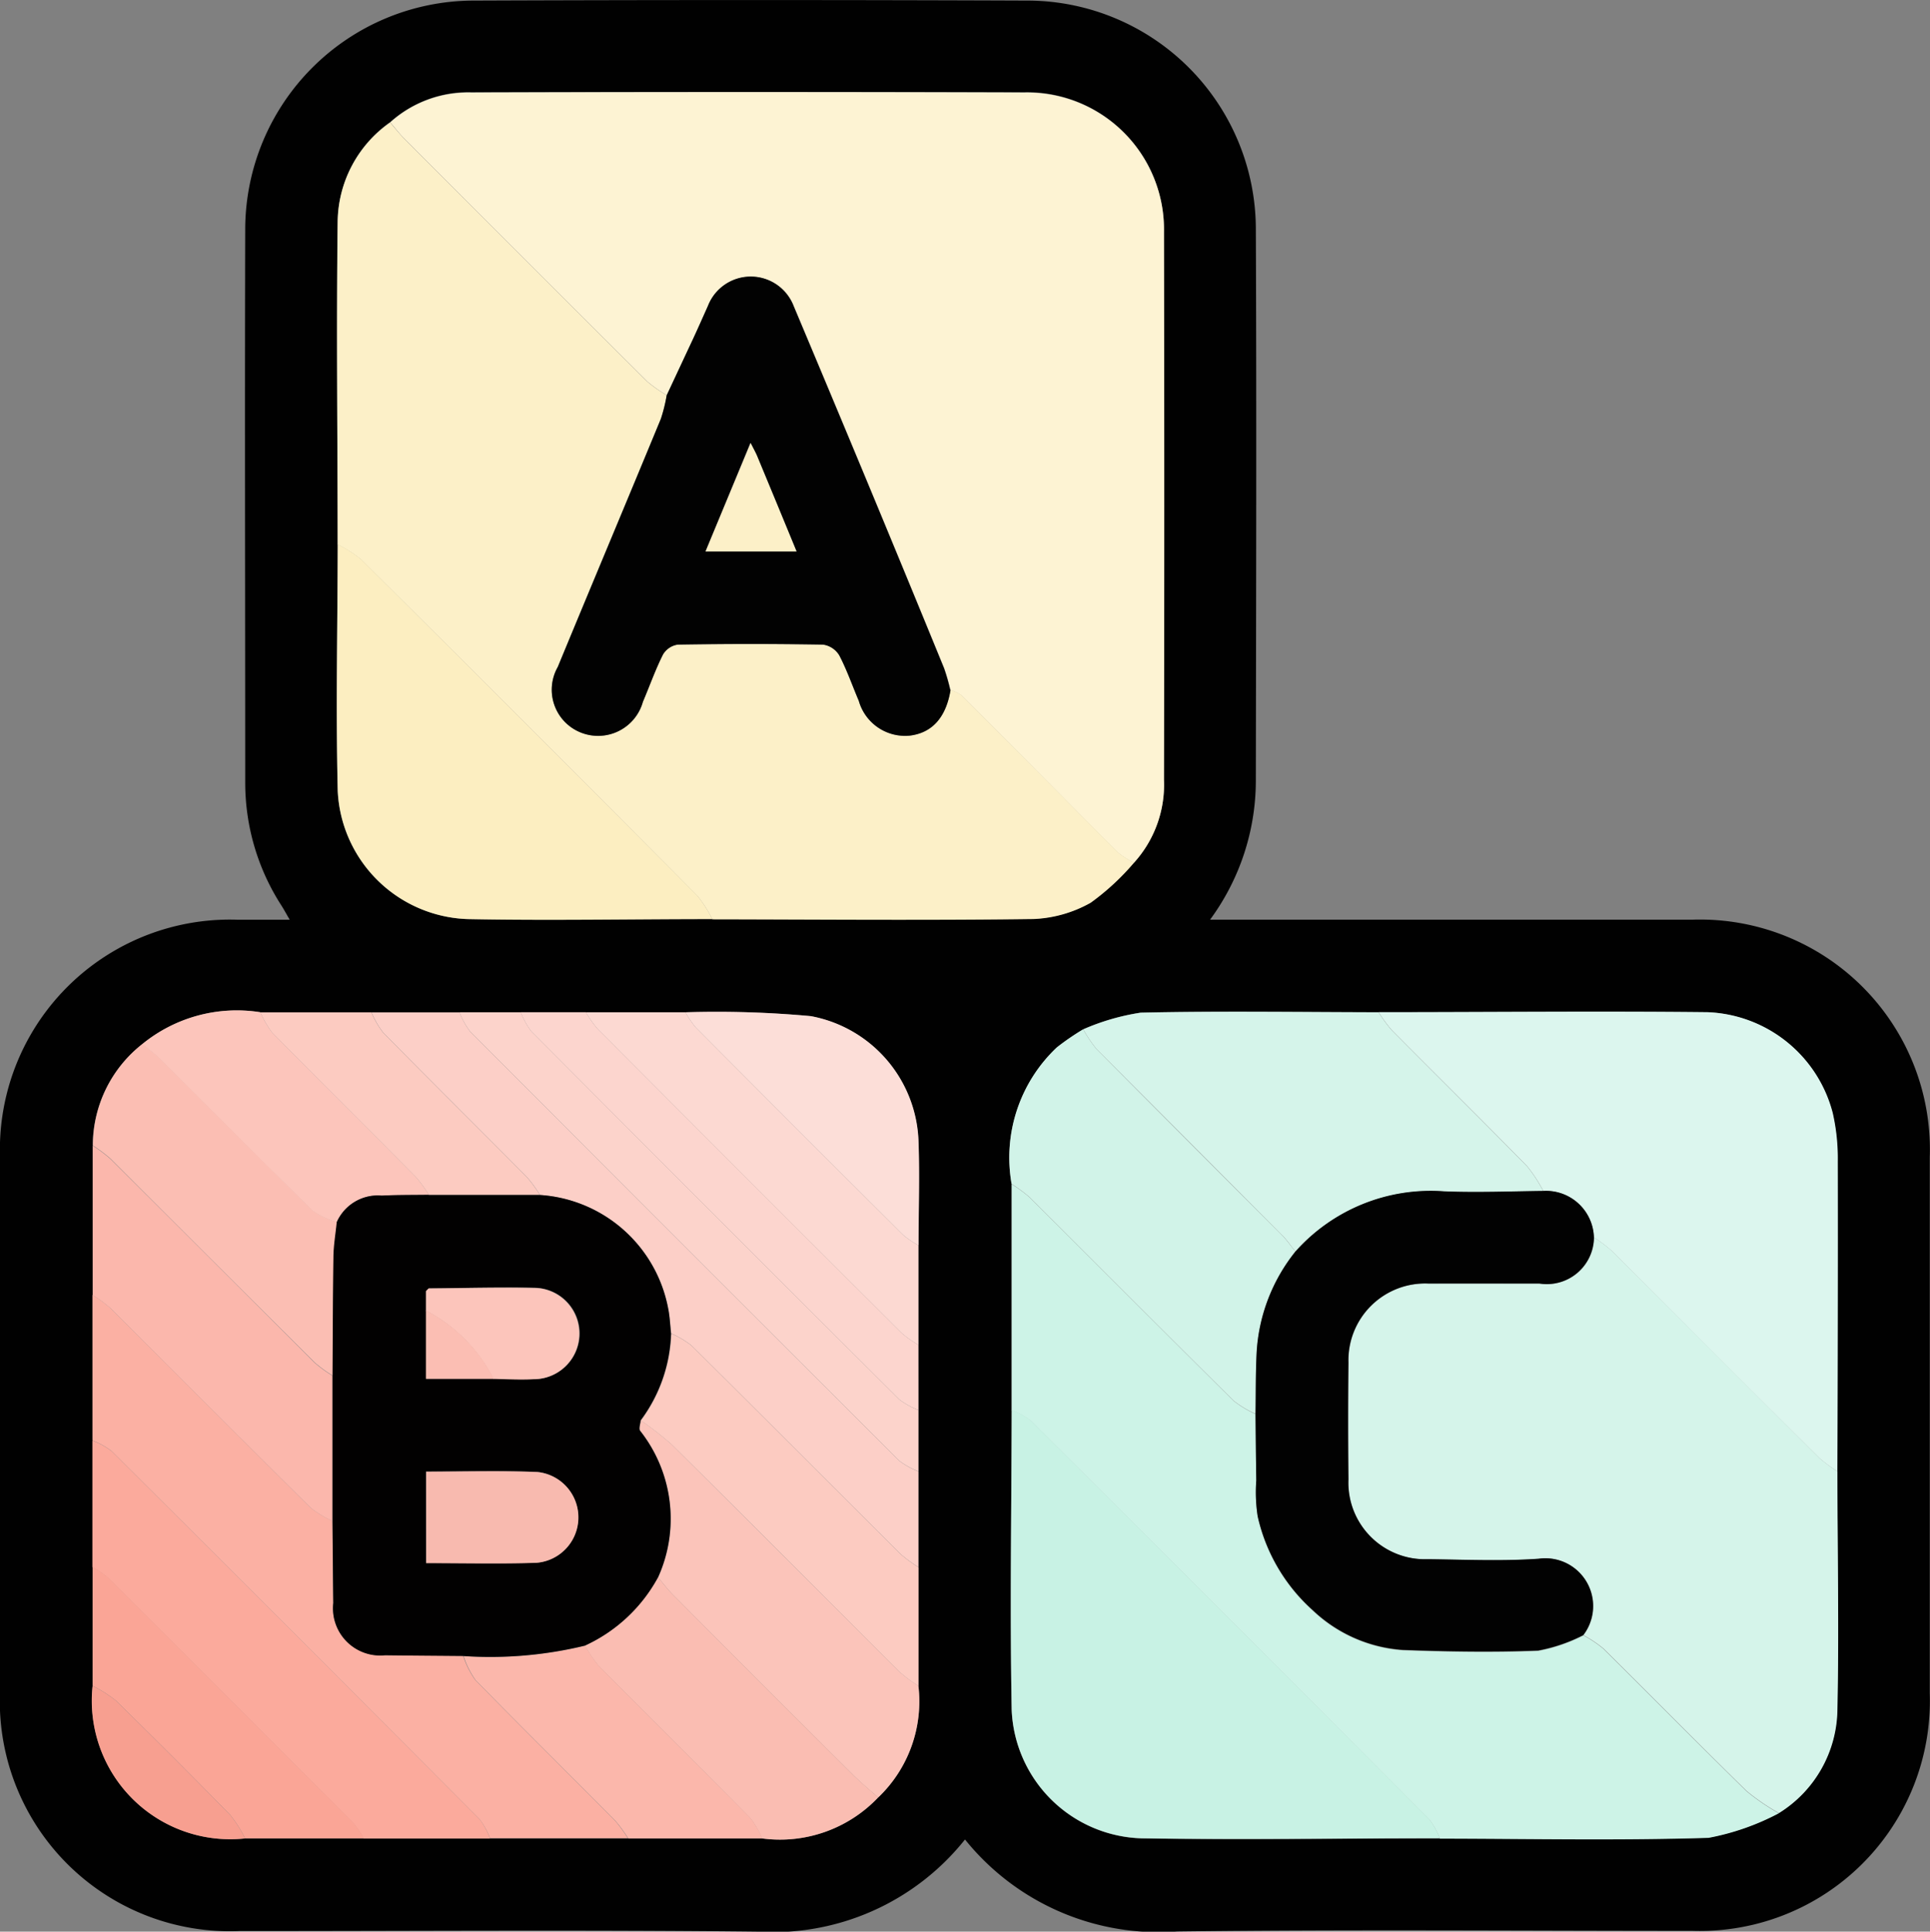
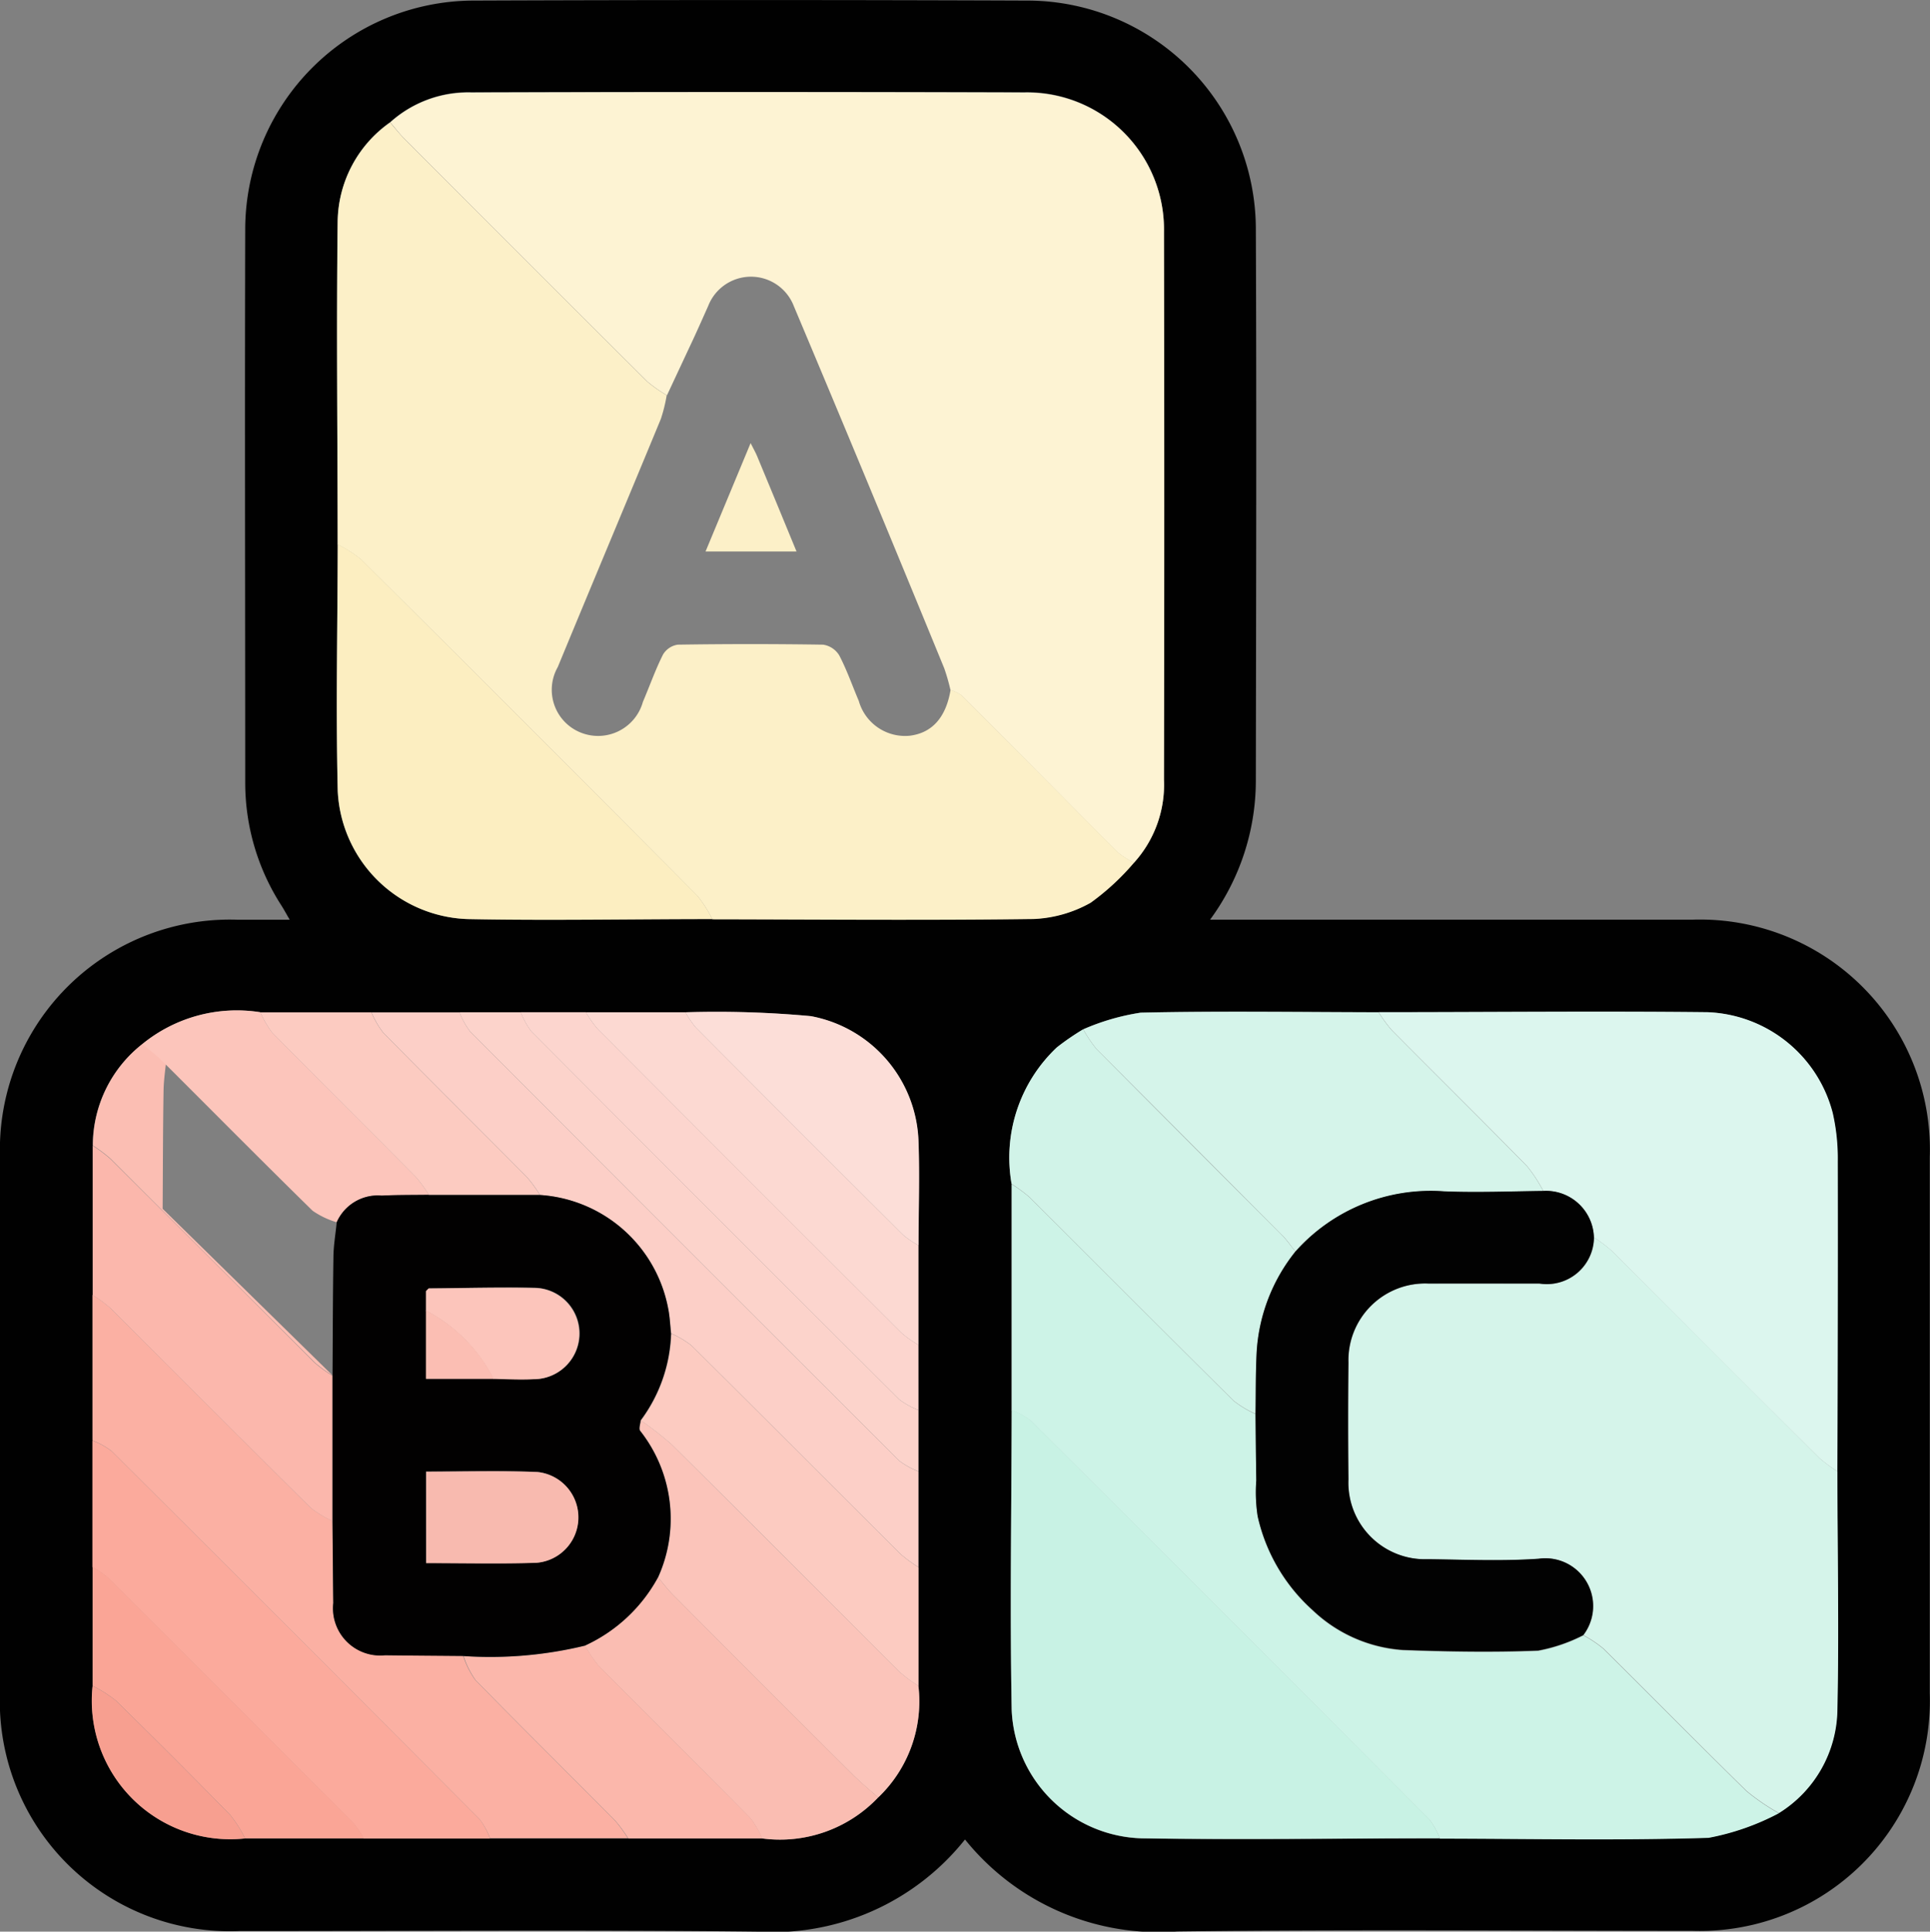
<svg xmlns="http://www.w3.org/2000/svg" id="Group_73808" data-name="Group 73808" width="43.217" height="43.244" viewBox="0 0 43.217 43.244">
  <rect x="0" y="0" width="43.217" height="43.244" fill="#808080" stroke="none" />
  <defs>
    <clipPath id="clip-path">
      <rect id="Rectangle_9294" data-name="Rectangle 9294" width="43.217" height="43.244" fill="none" />
    </clipPath>
  </defs>
  <g id="Group_73693" data-name="Group 73693" clip-path="url(#clip-path)">
    <path id="Path_90169" data-name="Path 90169" d="M21.609,41.18a5.506,5.506,0,0,1-4.669,2.063c-3.857-.042-7.715-.012-11.573-.013A5.153,5.153,0,0,1,0,37.865Q0,31.885,0,25.9A5.151,5.151,0,0,1,5.329,20.59H6.487c-.073-.126-.124-.22-.181-.311a5.069,5.069,0,0,1-.815-2.752c0-4.144-.012-8.288,0-12.432A5.129,5.129,0,0,1,10.573.013q6.237-.024,12.473,0A5.124,5.124,0,0,1,28.121,5.1c.017,4.13.006,8.26,0,12.389a5.26,5.26,0,0,1-1.025,3.1h.506q5.144,0,10.287,0a5.148,5.148,0,0,1,5.323,5.319q0,6,0,12a5.151,5.151,0,0,1-5.327,5.317c-3.843,0-7.687-.033-11.53.015a5.564,5.564,0,0,1-4.75-2.064M5.832,22.662a3.348,3.348,0,0,0-2.645.712,2.889,2.889,0,0,0-1.111,2.275q0,1.672,0,3.345v3.259q0,1.415,0,2.83,0,1.329,0,2.658a3.1,3.1,0,0,0,3.416,3.416H17.065a3.03,3.03,0,0,0,2.6-.918,2.971,2.971,0,0,0,.9-2.5q0-1.329,0-2.658V30.109q0-1.115,0-2.23c0-.769.031-1.538,0-2.306a2.952,2.952,0,0,0-2.412-2.824,22.877,22.877,0,0,0-2.808-.086H5.832m18.423.383a5.667,5.667,0,0,0-.59.405,3.389,3.389,0,0,0-1.012,3.057v5.059c0,2.239-.04,4.479,0,6.717a3,3,0,0,0,2.912,2.873c2.224.035,4.449,0,6.674,0,2.006,0,4.013.045,6.017-.018a5.547,5.547,0,0,0,1.572-.55,2.764,2.764,0,0,0,1.308-2.317c.043-1.777.008-3.555,0-5.333,0-2.313.014-4.626.009-6.939a4.571,4.571,0,0,0-.113-1.085,3.014,3.014,0,0,0-2.8-2.254c-2.455-.026-4.911,0-7.367,0-1.776,0-3.553-.031-5.328.009a5.139,5.139,0,0,0-1.286.373M7.561,12.185c0,1.839-.041,3.68,0,5.518a3.014,3.014,0,0,0,2.912,2.873c1.824.036,3.65,0,5.474,0,2.393,0,4.786.025,7.178-.006a2.838,2.838,0,0,0,1.295-.365,5.472,5.472,0,0,0,.973-.9,2.6,2.6,0,0,0,.67-1.857q0-6.131,0-12.262a3.067,3.067,0,0,0-3.124-3.122q-6.194-.012-12.389,0a2.613,2.613,0,0,0-1.81.666A2.751,2.751,0,0,0,7.564,4.961c-.032,2.408-.006,4.816,0,7.225" transform="translate(0 0)" fill="#010101" />
    <path id="Path_90170" data-name="Path 90170" d="M76.318,18.683a2.613,2.613,0,0,1,1.81-.666q6.194-.02,12.389,0a3.067,3.067,0,0,1,3.124,3.122q.014,6.131,0,12.262a2.6,2.6,0,0,1-.67,1.857,1.794,1.794,0,0,1-.349-.218c-1.174-1.173-2.341-2.354-3.514-3.528a.852.852,0,0,0-.248-.12,4.419,4.419,0,0,0-.139-.486q-.888-2.166-1.786-4.328-.786-1.89-1.581-3.777a1.028,1.028,0,0,0-1.919-.007c-.107.239-.213.479-.323.717-.2.428-.4.855-.6,1.283a3.094,3.094,0,0,1-.441-.31q-2.728-2.716-5.446-5.443c-.11-.11-.2-.235-.305-.353" transform="translate(-67.577 -15.944)" fill="#fdf3d3" />
    <path id="Path_90171" data-name="Path 90171" d="M79.636,36.618a.852.852,0,0,1,.248.12c1.173,1.174,2.34,2.355,3.514,3.528a1.789,1.789,0,0,0,.349.218,5.48,5.48,0,0,1-.973.9,2.837,2.837,0,0,1-1.294.365c-2.392.031-4.786.01-7.178.006a2.862,2.862,0,0,0-.336-.527Q70.21,37.45,66.438,33.7a2.877,2.877,0,0,0-.527-.336c0-2.408-.029-4.817,0-7.225a2.751,2.751,0,0,1,1.177-2.222c.1.118.2.243.305.353q2.72,2.725,5.446,5.443a3.086,3.086,0,0,0,.441.31,3.552,3.552,0,0,1-.131.53c-.766,1.853-1.542,3.7-2.308,5.554a1.031,1.031,0,0,0,.506,1.464,1.042,1.042,0,0,0,1.4-.684c.151-.353.278-.717.45-1.059a.463.463,0,0,1,.332-.222q1.626-.025,3.252,0a.509.509,0,0,1,.363.241c.171.326.292.678.437,1.018a1.077,1.077,0,0,0,1.138.78c.5-.06.813-.405.917-1.024" transform="translate(-58.351 -21.174)" fill="#fcf0c8" />
    <path id="Path_90172" data-name="Path 90172" d="M274.508,247.141c0,1.778.038,3.557,0,5.333a2.764,2.764,0,0,1-1.308,2.318,4.875,4.875,0,0,1-.724-.494c-1.077-1.054-2.134-2.129-3.206-3.189a2.711,2.711,0,0,0-.448-.3,1.07,1.07,0,0,0-1-1.709c-.825.057-1.656.019-2.484.01a1.714,1.714,0,0,1-1.776-1.787q-.013-1.307,0-2.614a1.718,1.718,0,0,1,1.794-1.769c.828-.005,1.657,0,2.485,0a1.056,1.056,0,0,0,1.219-1.032,3.306,3.306,0,0,1,.4.3q2.328,2.318,4.651,4.642a3.136,3.136,0,0,0,.4.293" transform="translate(-233.364 -214.203)" fill="#d5f4ea" />
    <path id="Path_90173" data-name="Path 90173" d="M210.576,241.533a2.7,2.7,0,0,1,.448.3c1.072,1.06,2.129,2.134,3.206,3.189a4.856,4.856,0,0,0,.724.494,5.548,5.548,0,0,1-1.572.55c-2,.063-4.011.021-6.017.018a1.778,1.778,0,0,0-.236-.427q-4.455-4.472-8.926-8.928a1.77,1.77,0,0,0-.427-.236v-5.06a3.159,3.159,0,0,1,.4.294c1.525,1.518,3.043,3.044,4.572,4.559a2.362,2.362,0,0,0,.488.293c.006.5.009,1,.017,1.494a3.532,3.532,0,0,0,.031.8,3.992,3.992,0,0,0,1.236,2.107,3.253,3.253,0,0,0,2.015.887c1.01.036,2.022.053,3.031.014a3.7,3.7,0,0,0,1.009-.345" transform="translate(-175.122 -204.922)" fill="#cdf3e7" />
    <path id="Path_90174" data-name="Path 90174" d="M279.795,208.035a3.135,3.135,0,0,1-.4-.293q-2.329-2.318-4.651-4.642a3.306,3.306,0,0,0-.4-.3,1.073,1.073,0,0,0-1.134-1.041,3.283,3.283,0,0,0-.363-.556c-1-1.022-2.023-2.029-3.032-3.047a3.173,3.173,0,0,1-.292-.4c2.456,0,4.911-.027,7.367,0a3.014,3.014,0,0,1,2.8,2.254,4.572,4.572,0,0,1,.113,1.085c.005,2.313,0,4.626-.009,6.939" transform="translate(-238.651 -175.096)" fill="#dcf6ee" />
    <path id="Path_90175" data-name="Path 90175" d="M197.64,275.6a1.77,1.77,0,0,1,.427.236q4.471,4.456,8.926,8.928a1.779,1.779,0,0,1,.236.427c-2.225,0-4.45.035-6.674,0a3,3,0,0,1-2.912-2.873c-.043-2.238-.006-4.478,0-6.717" transform="translate(-174.988 -244.038)" fill="#c8f2e4" />
    <path id="Path_90176" data-name="Path 90176" d="M65.87,106.387a2.866,2.866,0,0,1,.527.336q3.772,3.755,7.526,7.527a2.876,2.876,0,0,1,.336.527c-1.825,0-3.65.036-5.474,0a3.014,3.014,0,0,1-2.912-2.873c-.044-1.838-.005-3.678,0-5.518" transform="translate(-58.31 -94.202)" fill="#fceec1" />
    <path id="Path_90177" data-name="Path 90177" d="M218.384,197.768a3.157,3.157,0,0,0,.292.4c1.009,1.018,2.028,2.025,3.032,3.047a3.282,3.282,0,0,1,.363.556c-.741.005-1.483.039-2.223.009a4.055,4.055,0,0,0-3.324,1.345c-.107-.131-.2-.272-.323-.391q-2.063-2.071-4.129-4.139a2.849,2.849,0,0,1-.3-.445,5.14,5.14,0,0,1,1.286-.373c1.775-.04,3.552-.012,5.328-.009" transform="translate(-187.514 -175.106)" fill="#d5f4ea" />
    <path id="Path_90178" data-name="Path 90178" d="M30.089,265.3H27a1.78,1.78,0,0,0-.237-.428q-4.112-4.128-8.239-8.241a1.774,1.774,0,0,0-.428-.236v-3.259a3.177,3.177,0,0,1,.4.294c1.5,1.489,2.986,2.986,4.485,4.472a2.37,2.37,0,0,0,.489.293c.005.612.009,1.224.017,1.836a1.057,1.057,0,0,0,1.159,1.169c.583.007,1.167.011,1.75.016a1.986,1.986,0,0,0,.269.539c1.033,1.056,2.085,2.094,3.125,3.143a3.2,3.2,0,0,1,.293.4" transform="translate(-16.026 -224.148)" fill="#fbb0a3" />
    <path id="Path_90179" data-name="Path 90179" d="M199.188,201.2a2.863,2.863,0,0,0,.3.445q2.059,2.075,4.129,4.139c.119.119.216.26.323.391a3.971,3.971,0,0,0-.868,2.226c-.024.468-.019.938-.027,1.407a2.362,2.362,0,0,1-.488-.293c-1.529-1.515-3.047-3.04-4.572-4.559a3.157,3.157,0,0,0-.4-.294,3.39,3.39,0,0,1,1.012-3.057,5.679,5.679,0,0,1,.59-.405" transform="translate(-174.933 -178.157)" fill="#d1f3e8" />
    <path id="Path_90180" data-name="Path 90180" d="M18.1,281.593a1.776,1.776,0,0,1,.428.236q4.128,4.112,8.24,8.241A1.779,1.779,0,0,1,27,290.5h-2.83a2.195,2.195,0,0,0-.233-.342q-2.744-2.755-5.5-5.5a2.183,2.183,0,0,0-.342-.233q0-1.415,0-2.83" transform="translate(-16.026 -249.341)" fill="#fbaa9c" />
    <path id="Path_90181" data-name="Path 90181" d="M84.874,208.137v2.144a3.133,3.133,0,0,1-.4-.293c-1.562-1.555-3.117-3.117-4.682-4.669a2.145,2.145,0,0,0-.454-.269c-.02-.183-.027-.37-.063-.55a3.129,3.129,0,0,0-2.873-2.548,3.091,3.091,0,0,0-.291-.4c-1.071-1.079-2.15-2.15-3.218-3.232a2.078,2.078,0,0,1-.264-.456H74.6a1.763,1.763,0,0,0,.235.427q4.8,4.815,9.613,9.614a1.762,1.762,0,0,0,.427.235" transform="translate(-64.309 -175.199)" fill="#fccfc7" />
    <path id="Path_90182" data-name="Path 90182" d="M131.274,283.564a2.971,2.971,0,0,1-.9,2.5c-.2-.175-.4-.342-.585-.527q-2.01-2-4.012-4.012c-.119-.12-.221-.256-.331-.385a3.18,3.18,0,0,0-.4-3.283c-.036-.047.006-.155.012-.235a7.2,7.2,0,0,1,.7.547c1.709,1.7,3.408,3.4,5.114,5.1a3.131,3.131,0,0,0,.4.293" transform="translate(-110.709 -245.824)" fill="#fbc4ba" />
    <path id="Path_90183" data-name="Path 90183" d="M23.476,232.343a2.367,2.367,0,0,1-.489-.293c-1.5-1.486-2.989-2.983-4.485-4.472a3.18,3.18,0,0,0-.4-.294q0-1.672,0-3.345a3.252,3.252,0,0,1,.4.3q2.287,2.277,4.569,4.56a3.047,3.047,0,0,0,.4.291v3.259" transform="translate(-16.026 -198.29)" fill="#fbb7ac" />
-     <path id="Path_90184" data-name="Path 90184" d="M23.493,211.495a3.044,3.044,0,0,1-.4-.291q-2.288-2.277-4.569-4.56a3.221,3.221,0,0,0-.4-.3,2.889,2.889,0,0,1,1.111-2.275c.141.118.292.226.422.356,1.13,1.125,2.252,2.259,3.391,3.376a1.881,1.881,0,0,0,.544.259c-.026.266-.07.531-.074.8-.014.877-.014,1.755-.02,2.633" transform="translate(-16.043 -180.7)" fill="#fbbeb3" />
+     <path id="Path_90184" data-name="Path 90184" d="M23.493,211.495a3.044,3.044,0,0,1-.4-.291q-2.288-2.277-4.569-4.56a3.221,3.221,0,0,0-.4-.3,2.889,2.889,0,0,1,1.111-2.275a1.881,1.881,0,0,0,.544.259c-.026.266-.07.531-.074.8-.014.877-.014,1.755-.02,2.633" transform="translate(-16.043 -180.7)" fill="#fbbeb3" />
    <path id="Path_90185" data-name="Path 90185" d="M131.478,268.519a3.131,3.131,0,0,1-.4-.293c-1.706-1.7-3.405-3.406-5.114-5.1a7.2,7.2,0,0,0-.7-.547,3.423,3.423,0,0,0,.68-1.946,2.141,2.141,0,0,1,.454.269c1.565,1.552,3.12,3.114,4.682,4.669a3.128,3.128,0,0,0,.4.293v2.658" transform="translate(-110.913 -230.778)" fill="#fccbc1" />
    <path id="Path_90186" data-name="Path 90186" d="M116.046,308.332c.11.129.212.266.331.385q2,2.009,4.012,4.012c.186.185.389.352.584.527a3.03,3.03,0,0,1-2.6.918,2.092,2.092,0,0,0-.265-.456c-1.128-1.143-2.269-2.273-3.4-3.414a2.733,2.733,0,0,1-.3-.447,3.535,3.535,0,0,0,1.633-1.525" transform="translate(-101.309 -273.017)" fill="#fabdb2" />
    <path id="Path_90187" data-name="Path 90187" d="M114.551,197.861h2.229a2.17,2.17,0,0,0,.232.342q2.316,2.327,4.642,4.643a2.173,2.173,0,0,0,.342.232q0,1.115,0,2.23a2.637,2.637,0,0,1-.373-.263q-3.409-3.4-6.809-6.81a2.646,2.646,0,0,1-.263-.373" transform="translate(-101.431 -175.199)" fill="#fcd9d2" />
    <path id="Path_90188" data-name="Path 90188" d="M100.119,208.138a1.762,1.762,0,0,1-.427-.235q-4.814-4.8-9.613-9.614a1.762,1.762,0,0,1-.235-.427h1.372a1.769,1.769,0,0,0,.236.428q4.112,4.128,8.239,8.241a1.778,1.778,0,0,0,.428.236Z" transform="translate(-79.554 -175.2)" fill="#fcd3cb" />
    <path id="Path_90189" data-name="Path 90189" d="M110.725,206.765a1.771,1.771,0,0,1-.428-.236q-4.128-4.112-8.24-8.241a1.777,1.777,0,0,1-.236-.428h1.458a2.642,2.642,0,0,0,.263.373q3.4,3.41,6.809,6.81a2.638,2.638,0,0,0,.373.264Z" transform="translate(-90.16 -175.199)" fill="#fcd5ce" />
    <path id="Path_90190" data-name="Path 90190" d="M18.1,306.3a2.186,2.186,0,0,1,.342.233q2.754,2.745,5.5,5.5a2.188,2.188,0,0,1,.233.342H21.514a2.943,2.943,0,0,0-.334-.525q-1.265-1.292-2.557-2.557a2.951,2.951,0,0,0-.525-.334q0-1.329,0-2.658" transform="translate(-16.025 -271.22)" fill="#faa596" />
    <path id="Path_90191" data-name="Path 90191" d="M93.322,321.648a2.728,2.728,0,0,0,.3.447c1.129,1.141,2.27,2.271,3.4,3.414a2.087,2.087,0,0,1,.265.456h-3a3.172,3.172,0,0,0-.293-.4c-1.04-1.049-2.092-2.087-3.125-3.143a1.982,1.982,0,0,1-.269-.539,9,9,0,0,0,2.728-.234" transform="translate(-80.218 -284.808)" fill="#fbb7ab" />
    <path id="Path_90192" data-name="Path 90192" d="M32.177,202.408a1.882,1.882,0,0,1-.544-.259c-1.139-1.116-2.261-2.25-3.391-3.376-.13-.129-.281-.238-.422-.356a3.348,3.348,0,0,1,2.645-.712,2.084,2.084,0,0,0,.264.456c1.067,1.082,2.147,2.152,3.217,3.232a3.13,3.13,0,0,1,.291.4c-.352.005-.7,0-1.055.018a1,1,0,0,0-1.005.594" transform="translate(-24.633 -175.044)" fill="#fcc5bb" />
    <path id="Path_90193" data-name="Path 90193" d="M139.231,203.078a2.178,2.178,0,0,1-.342-.232q-2.326-2.316-4.642-4.643a2.169,2.169,0,0,1-.232-.342,22.882,22.882,0,0,1,2.808.086,2.952,2.952,0,0,1,2.412,2.824c.026.768,0,1.537,0,2.306" transform="translate(-118.666 -175.199)" fill="#fcded8" />
    <path id="Path_90194" data-name="Path 90194" d="M54.689,201.951a3.132,3.132,0,0,0-.291-.4c-1.07-1.079-2.15-2.149-3.217-3.232a2.084,2.084,0,0,1-.264-.456H53.4a2.081,2.081,0,0,0,.264.456c1.067,1.083,2.147,2.153,3.218,3.232a3.1,3.1,0,0,1,.291.4H54.689" transform="translate(-45.084 -175.199)" fill="#fccbc1" />
    <path id="Path_90195" data-name="Path 90195" d="M18.052,329.512a2.945,2.945,0,0,1,.525.334q1.292,1.265,2.557,2.557a2.947,2.947,0,0,1,.334.525,3.1,3.1,0,0,1-3.416-3.416" transform="translate(-15.979 -291.771)" fill="#f79f90" />
-     <path id="Path_90196" data-name="Path 90196" d="M116.963,63.3c-.1.619-.414.965-.917,1.024a1.078,1.078,0,0,1-1.138-.78c-.145-.34-.266-.692-.437-1.018a.509.509,0,0,0-.363-.24q-1.625-.028-3.252,0a.462.462,0,0,0-.332.222c-.172.342-.3.707-.45,1.059a1.042,1.042,0,0,1-1.4.684,1.031,1.031,0,0,1-.506-1.464c.766-1.853,1.543-3.7,2.308-5.554a3.535,3.535,0,0,0,.131-.53c.2-.428.4-.855.6-1.283.11-.238.216-.478.323-.717a1.028,1.028,0,0,1,1.919.007q.794,1.887,1.581,3.777.9,2.162,1.786,4.328a4.439,4.439,0,0,1,.139.486m-4.477-5.525L111.477,60.2h2.037c-.3-.73-.592-1.434-.884-2.138-.03-.072-.069-.14-.144-.288" transform="translate(-95.678 -47.856)" fill="#020202" />
    <path id="Path_90197" data-name="Path 90197" d="M245.471,237.8c.008-.469,0-.939.027-1.407a3.971,3.971,0,0,1,.868-2.226,4.055,4.055,0,0,1,3.324-1.345c.74.03,1.482,0,2.223-.009a1.073,1.073,0,0,1,1.134,1.041,1.056,1.056,0,0,1-1.219,1.032c-.828,0-1.657,0-2.485,0a1.718,1.718,0,0,0-1.794,1.77q-.015,1.307,0,2.614a1.715,1.715,0,0,0,1.776,1.787c.828.009,1.66.047,2.484-.01a1.07,1.07,0,0,1,1,1.709,3.7,3.7,0,0,1-1.009.345c-1.009.04-2.022.023-3.031-.014a3.253,3.253,0,0,1-2.015-.887,3.992,3.992,0,0,1-1.236-2.107,3.531,3.531,0,0,1-.031-.8c-.008-.5-.012-1-.017-1.494" transform="translate(-217.356 -206.152)" fill="#020202" />
    <path id="Path_90198" data-name="Path 90198" d="M67.2,233.568h2.487a3.129,3.129,0,0,1,2.873,2.548c.036.18.043.366.063.55a3.423,3.423,0,0,1-.68,1.946c-.006.08-.048.188-.012.235a3.18,3.18,0,0,1,.4,3.283,3.534,3.534,0,0,1-1.633,1.525,9,9,0,0,1-2.728.234c-.583-.005-1.167-.009-1.75-.016a1.057,1.057,0,0,1-1.159-1.169c-.008-.612-.011-1.224-.017-1.836q0-1.629,0-3.259c.006-.878.006-1.755.02-2.633,0-.266.048-.532.074-.8a1.006,1.006,0,0,1,1.005-.594c.351-.017.7-.013,1.055-.018m1.458,4.117c.3,0,.6.023.9.008a1.022,1.022,0,0,0,0-2.044c-.784-.016-1.569.007-2.353.013l-.059.061q0,.215,0,.43v1.532Zm-1.519,4.126c.844,0,1.656.019,2.467-.007a1.02,1.02,0,0,0,.022-2.032c-.823-.033-1.648-.009-2.49-.009Z" transform="translate(-57.598 -206.816)" fill="#020101" />
    <path id="Path_90199" data-name="Path 90199" d="M138.953,86.6c.075.148.114.216.144.288.292.7.583,1.408.884,2.138h-2.037l1.009-2.426" transform="translate(-122.145 -76.68)" fill="#fcf0c8" />
    <path id="Path_90200" data-name="Path 90200" d="M83.318,289.638V287.59c.841,0,1.667-.024,2.49.009a1.02,1.02,0,0,1-.022,2.032c-.811.026-1.624.007-2.467.007" transform="translate(-73.775 -254.644)" fill="#f8baaf" />
    <path id="Path_90201" data-name="Path 90201" d="M83.3,252.195q0-.215,0-.43l.059-.061c.784-.006,1.569-.028,2.353-.012a1.022,1.022,0,0,1,0,2.044c-.3.015-.6,0-.9-.008a3.521,3.521,0,0,0-1.521-1.532" transform="translate(-73.763 -222.859)" fill="#fcc5bb" />
    <path id="Path_90202" data-name="Path 90202" d="M83.3,256.133a3.522,3.522,0,0,1,1.521,1.532H83.3Z" transform="translate(-73.763 -226.797)" fill="#fbbeb3" />
    <path id="Path_90203" data-name="Path 90203" d="M83.383,251.843l-.059.061.059-.061" transform="translate(-73.781 -222.998)" fill="#fbbeb3" />
  </g>
</svg>